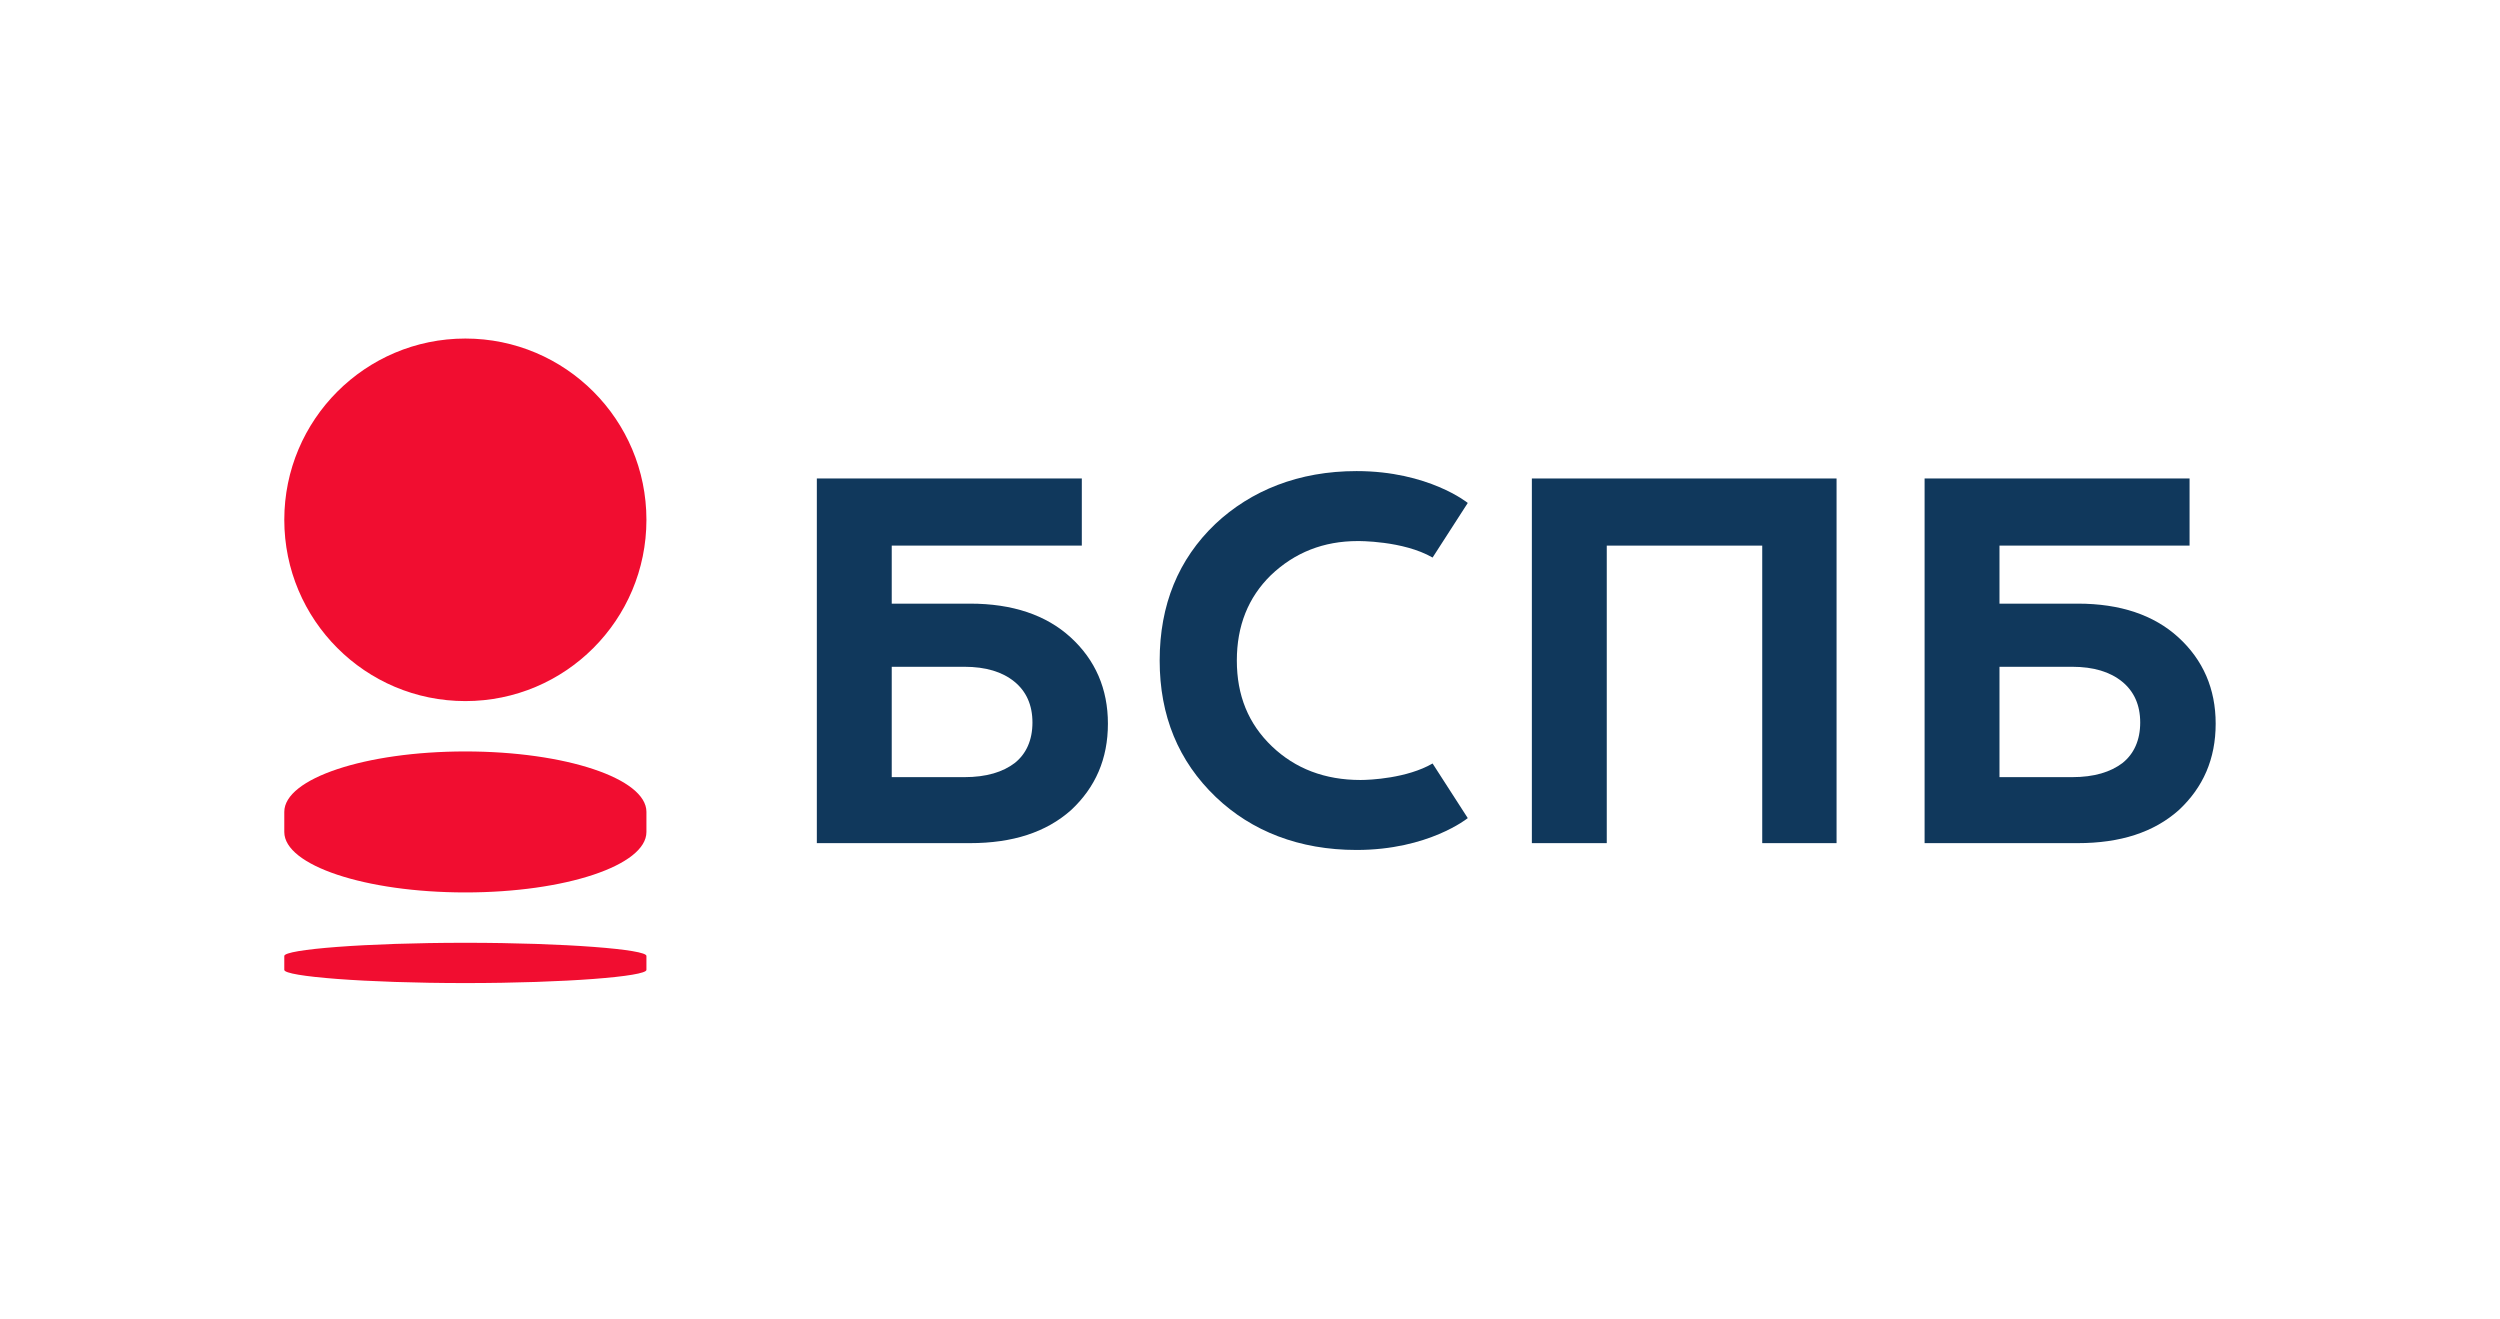
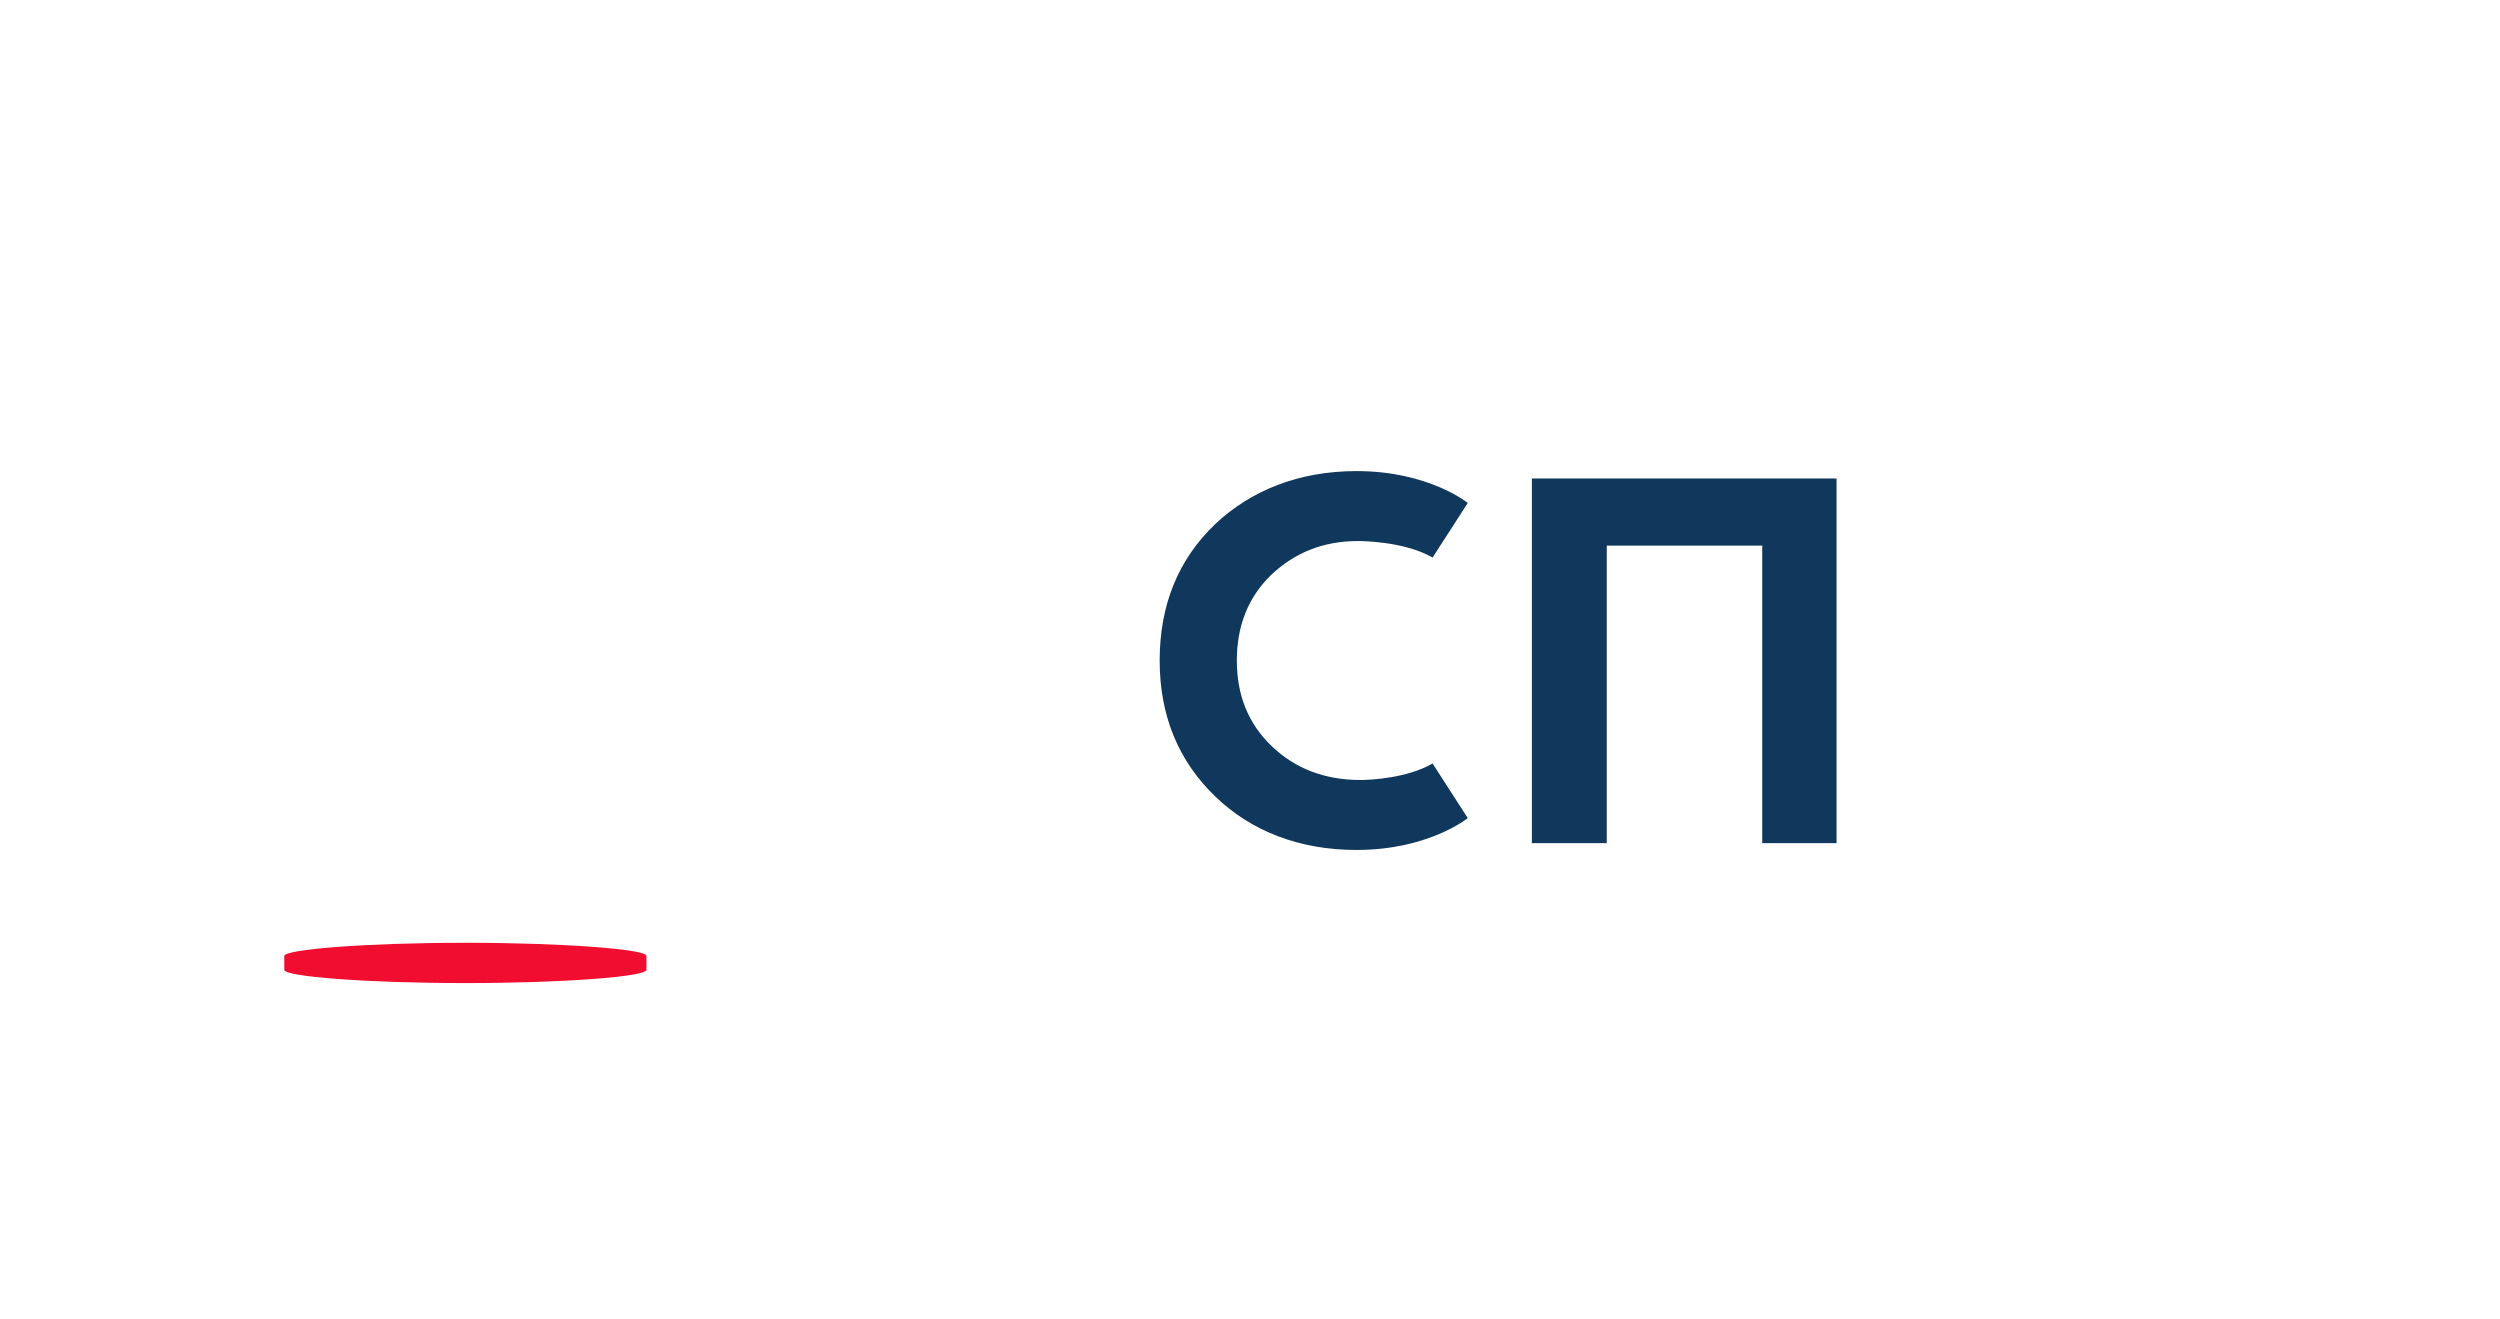
<svg xmlns="http://www.w3.org/2000/svg" width="1152" height="608" viewBox="0 0 1152 608" fill="none">
  <g clip-path="url(#clip0_934_1120)">
-     <path d="M297.875 239.531C297.875 285.665 260.519 323.062 214.437 323.062C168.356 323.062 131 285.665 131 239.531C131 193.398 168.356 156 214.437 156C260.519 156 297.875 193.398 297.875 239.531Z" fill="#F10D30" />
    <path d="M214.437 434.438C168.313 434.438 131 437.477 131 440.513V446.927C131 449.963 168.313 453 214.437 453C260.56 453 297.874 449.963 297.874 446.927V440.513C298.133 437.477 260.56 434.438 214.437 434.438Z" fill="#F10D30" />
-     <path d="M131 383.391V374.109C131 358.731 168.356 346.266 214.437 346.266C260.519 346.266 297.875 358.731 297.875 374.109V383.391C297.875 398.769 260.519 411.234 214.437 411.234C168.356 411.234 131 398.769 131 383.391Z" fill="#F10D30" />
    <path d="M586.143 343.952C596.864 354.175 610.459 359.418 626.931 359.418C631.376 359.418 648.37 358.632 660.136 351.816L676.348 376.981C676.348 376.981 658.306 391.662 625.101 391.662C598.694 391.662 576.733 383.011 560.26 367.282C543.003 350.768 534.375 329.797 534.375 304.369C534.375 278.68 543.003 257.71 559.998 241.457C576.47 225.991 598.432 217.078 625.101 217.078C658.306 217.078 676.348 231.757 676.348 231.757L660.136 256.922C646.54 249.058 625.624 249.321 625.624 249.321C609.937 249.321 596.602 254.563 585.621 265.049C575.163 275.272 569.934 288.379 569.934 304.369C569.934 320.36 575.163 333.467 586.143 343.952Z" fill="#10385C" />
    <path d="M705.883 388.517H740.396V251.418H812.037V388.517H846.286V220.486H705.883V388.517Z" fill="#10385C" />
-     <path fill-rule="evenodd" clip-rule="evenodd" d="M493.27 293.622C482.028 283.398 466.602 278.156 446.993 278.156H410.912V251.418H498.499V220.486H376.398V388.517H446.993C466.602 388.517 482.028 383.534 493.533 373.311C504.775 362.826 510.527 349.719 510.527 333.467C510.527 317.476 504.775 304.107 493.27 293.622ZM467.648 351.554C462.158 355.748 454.575 358.108 444.379 358.108H410.912V307.253H444.379C454.312 307.253 461.896 309.612 467.387 314.069C472.876 318.525 475.753 324.816 475.753 332.942C475.753 341.069 472.876 347.36 467.648 351.554Z" fill="#10385C" />
-     <path fill-rule="evenodd" clip-rule="evenodd" d="M957.444 278.156C977.054 278.156 992.481 283.398 1003.72 293.622C1015.23 304.107 1020.98 317.476 1020.98 333.467C1020.98 349.719 1015.23 362.826 1003.98 373.311C992.481 383.534 977.054 388.517 957.444 388.517H886.852V220.486H1008.95V251.418H921.363V278.156H957.444ZM954.83 358.108C965.028 358.108 972.61 355.748 978.101 351.554C983.33 347.36 986.207 341.069 986.207 332.942C986.207 324.816 983.329 318.525 977.838 314.069C972.349 309.612 964.766 307.253 954.83 307.253H921.363V358.108H954.83Z" fill="#10385C" />
  </g>
  <defs>
    <clipPath id="clip0_934_1120">
      <rect width="890" height="297" fill="white" transform="translate(131 156)" />
    </clipPath>
  </defs>
</svg>